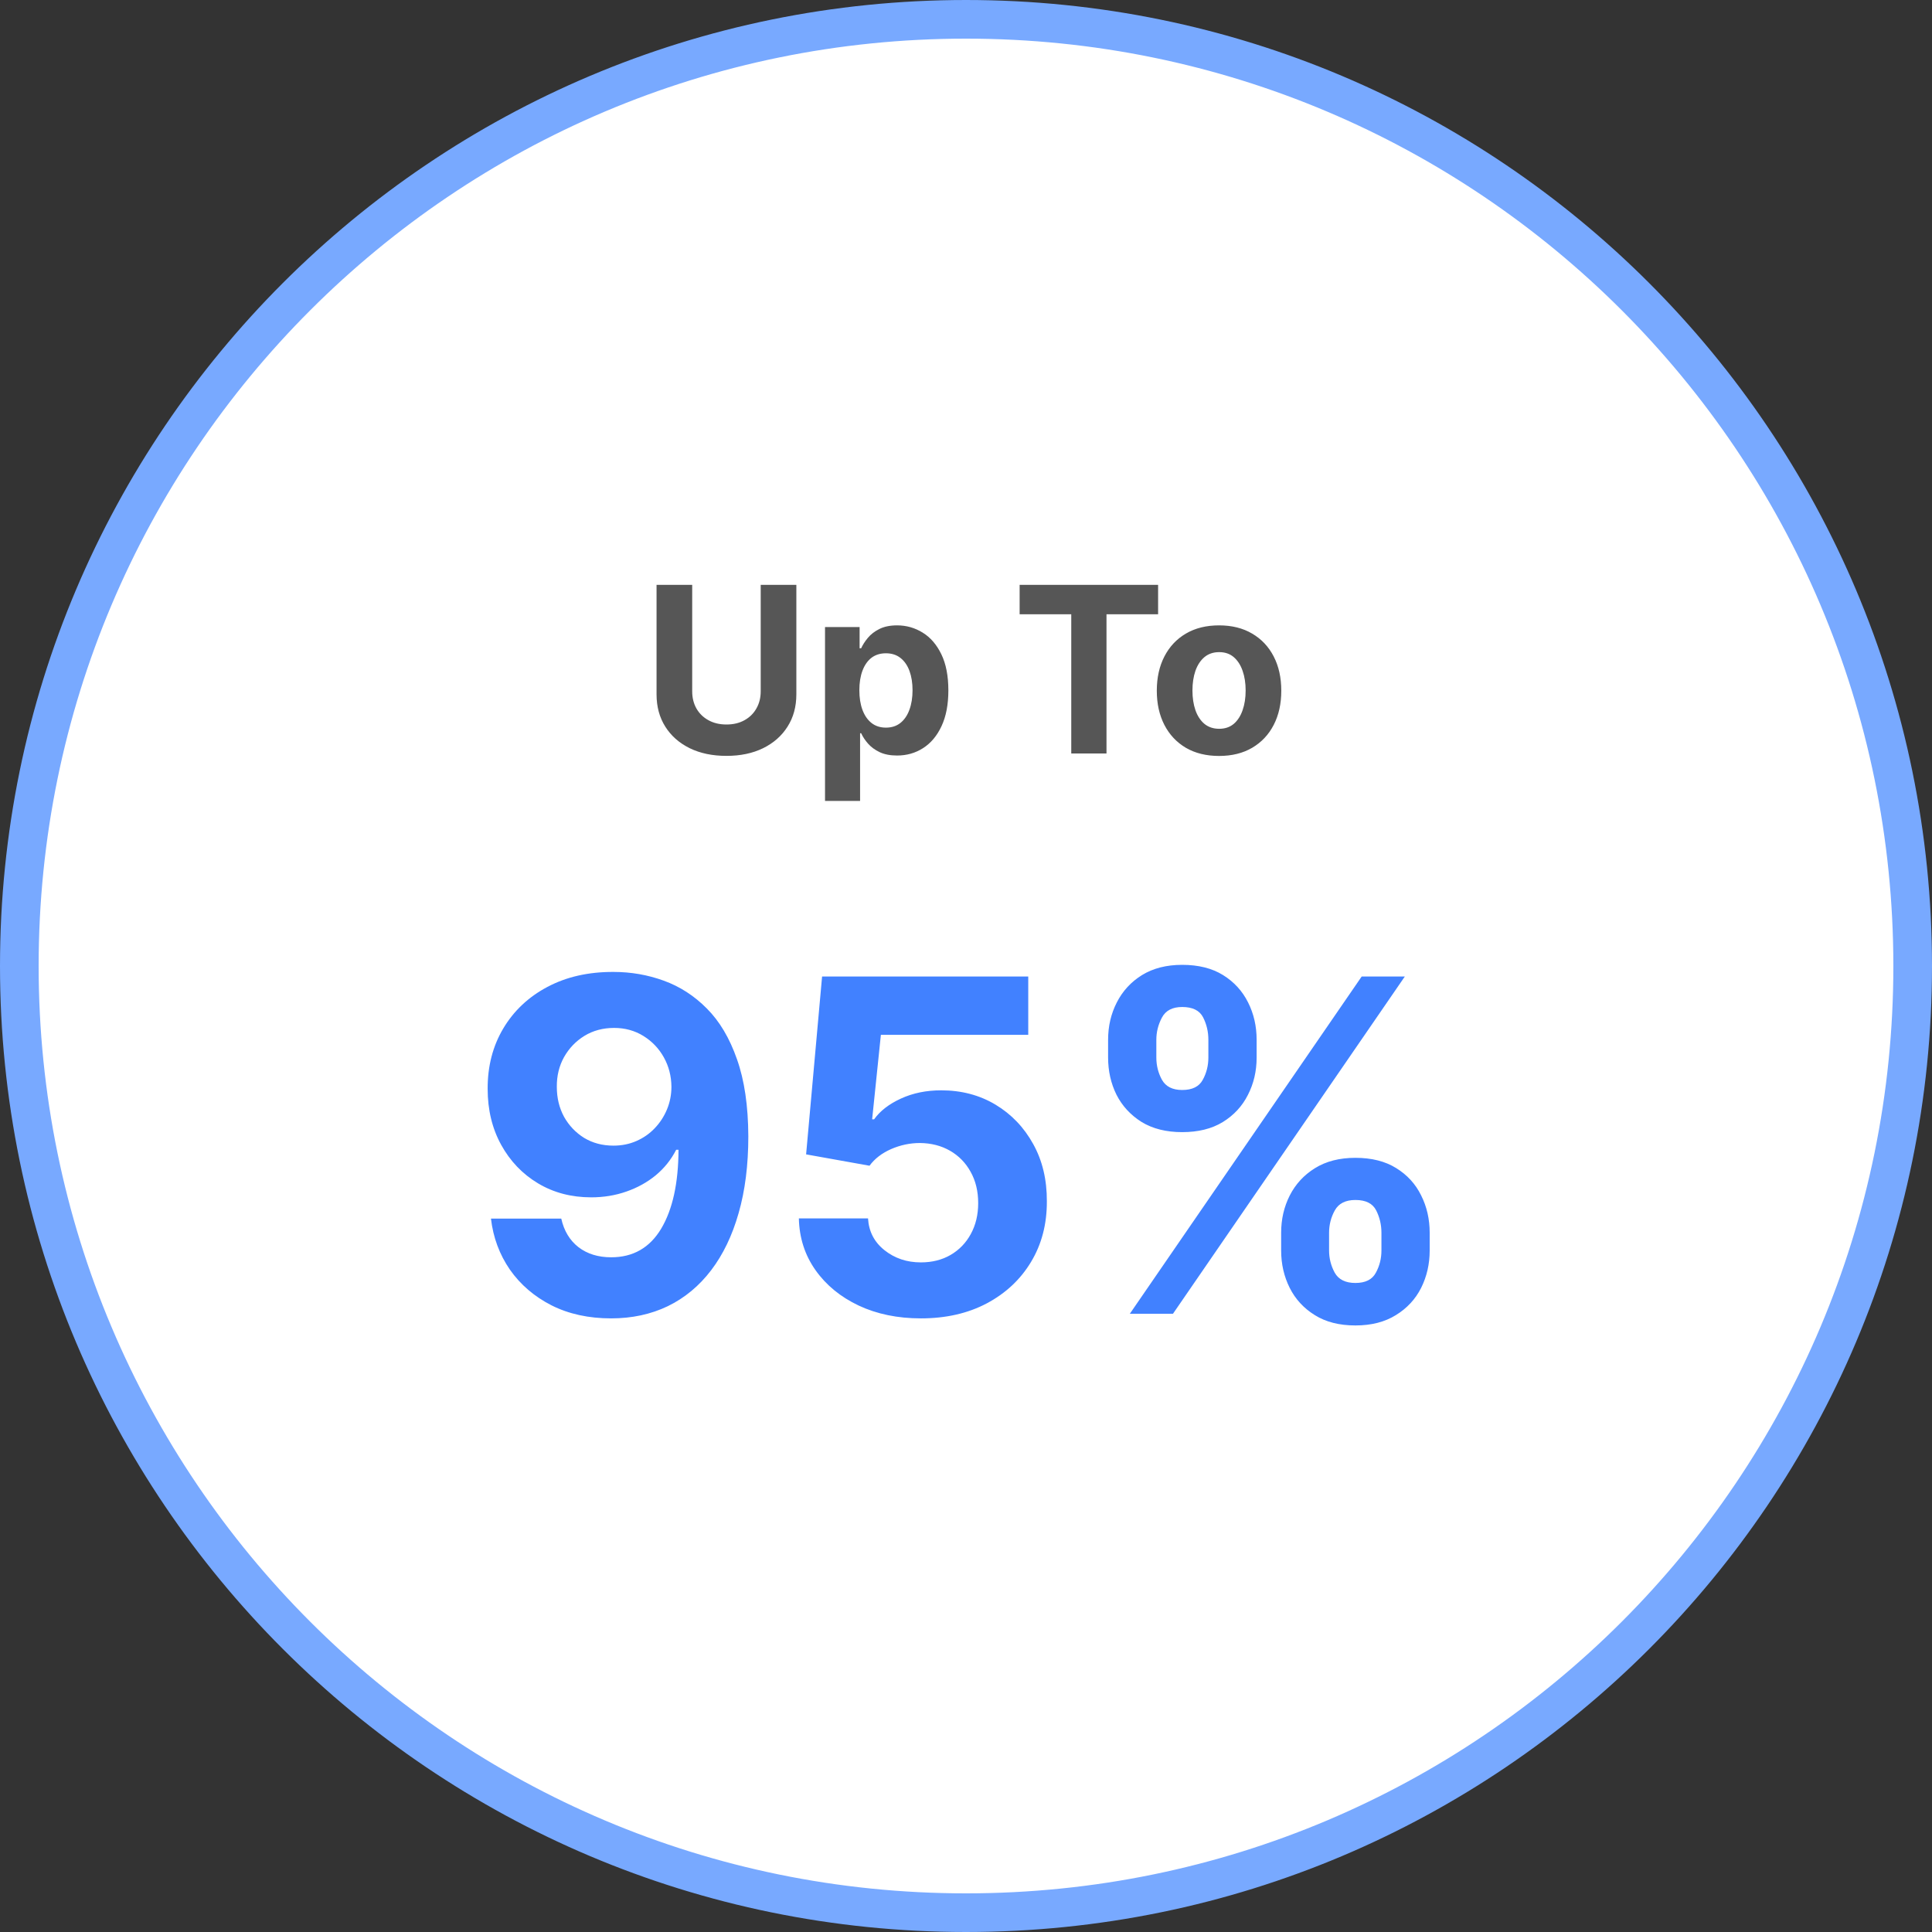
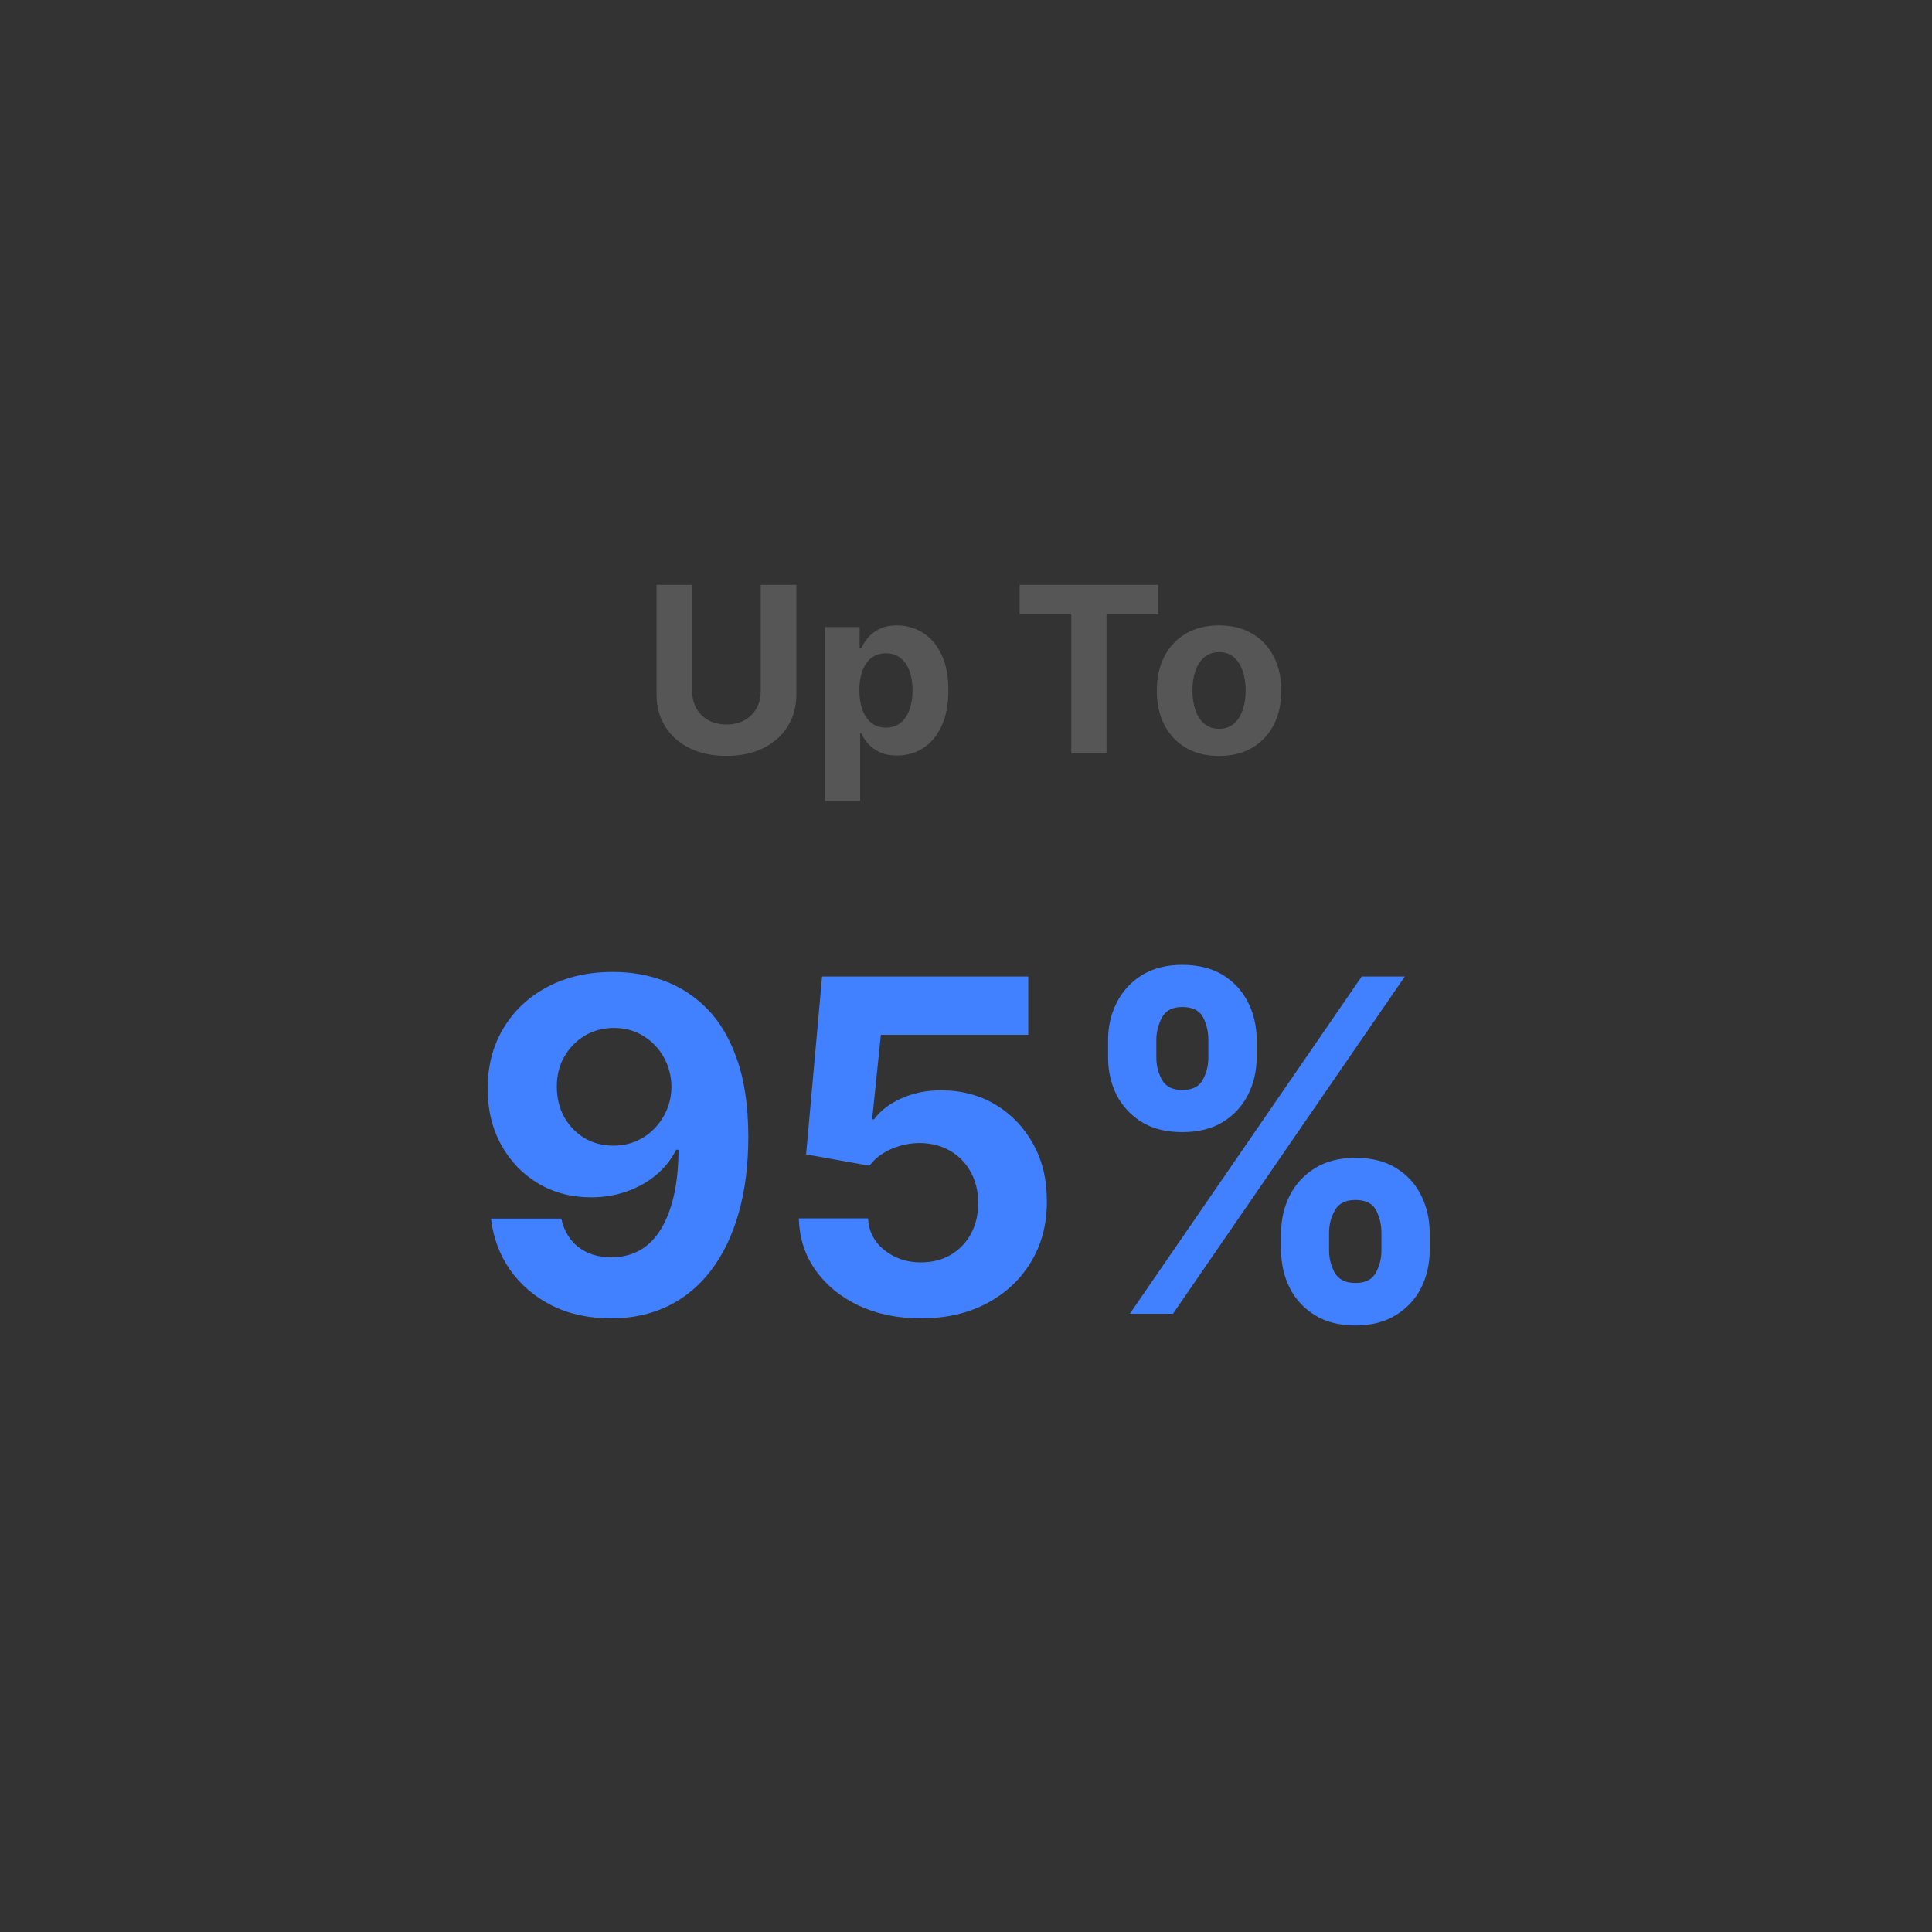
<svg xmlns="http://www.w3.org/2000/svg" width="100" height="100" viewBox="0 0 100 100" fill="none">
  <rect x="0" y="0" width="100" height="100" fill="#333333" stroke="none" />
-   <path d="M50 1C77.062 1 99 22.938 99 50C99 77.062 77.062 99 50 99C22.938 99 1 77.062 1 50C1 22.938 22.938 1 50 1Z" fill="white" />
-   <path d="M50 1C77.062 1 99 22.938 99 50C99 77.062 77.062 99 50 99C22.938 99 1 77.062 1 50C1 22.938 22.938 1 50 1Z" stroke="#78A9FF" stroke-width="2" />
  <path d="M39.374 30.273H41.219V35.94C41.219 36.577 41.067 37.133 40.763 37.611C40.462 38.088 40.04 38.46 39.497 38.727C38.955 38.992 38.323 39.124 37.601 39.124C36.877 39.124 36.243 38.992 35.7 38.727C35.158 38.46 34.736 38.088 34.435 37.611C34.134 37.133 33.983 36.577 33.983 35.94V30.273H35.828V35.783C35.828 36.115 35.901 36.41 36.046 36.669C36.193 36.928 36.401 37.131 36.668 37.278C36.935 37.426 37.246 37.5 37.601 37.5C37.959 37.5 38.27 37.426 38.534 37.278C38.801 37.131 39.007 36.928 39.152 36.669C39.3 36.41 39.374 36.115 39.374 35.783V30.273ZM42.703 41.455V32.455H44.493V33.554H44.574C44.653 33.378 44.768 33.199 44.919 33.017C45.072 32.832 45.271 32.679 45.515 32.557C45.763 32.432 46.069 32.369 46.436 32.369C46.913 32.369 47.353 32.494 47.757 32.744C48.16 32.992 48.483 33.365 48.724 33.865C48.966 34.362 49.087 34.986 49.087 35.736C49.087 36.466 48.969 37.082 48.733 37.585C48.5 38.085 48.182 38.465 47.778 38.723C47.378 38.979 46.929 39.106 46.432 39.106C46.079 39.106 45.78 39.048 45.532 38.932C45.288 38.815 45.088 38.669 44.932 38.493C44.775 38.314 44.656 38.133 44.574 37.952H44.518V41.455H42.703ZM44.48 35.727C44.48 36.117 44.534 36.456 44.642 36.746C44.75 37.035 44.906 37.261 45.111 37.423C45.315 37.582 45.564 37.662 45.856 37.662C46.152 37.662 46.402 37.581 46.606 37.419C46.811 37.254 46.966 37.027 47.071 36.737C47.179 36.445 47.233 36.108 47.233 35.727C47.233 35.349 47.18 35.017 47.075 34.73C46.97 34.443 46.815 34.219 46.611 34.057C46.406 33.895 46.155 33.814 45.856 33.814C45.561 33.814 45.311 33.892 45.106 34.048C44.905 34.205 44.75 34.426 44.642 34.713C44.534 35 44.48 35.338 44.48 35.727ZM52.776 31.794V30.273H59.943V31.794H57.272V39H55.448V31.794H52.776ZM63.098 39.128C62.436 39.128 61.864 38.987 61.38 38.706C60.9 38.422 60.53 38.027 60.268 37.521C60.007 37.013 59.876 36.423 59.876 35.753C59.876 35.077 60.007 34.486 60.268 33.98C60.53 33.472 60.9 33.077 61.38 32.795C61.864 32.511 62.436 32.369 63.098 32.369C63.76 32.369 64.331 32.511 64.811 32.795C65.294 33.077 65.666 33.472 65.927 33.98C66.189 34.486 66.319 35.077 66.319 35.753C66.319 36.423 66.189 37.013 65.927 37.521C65.666 38.027 65.294 38.422 64.811 38.706C64.331 38.987 63.76 39.128 63.098 39.128ZM63.106 37.722C63.407 37.722 63.659 37.636 63.861 37.466C64.062 37.293 64.214 37.057 64.317 36.758C64.422 36.46 64.474 36.121 64.474 35.74C64.474 35.359 64.422 35.02 64.317 34.722C64.214 34.423 64.062 34.188 63.861 34.014C63.659 33.841 63.407 33.754 63.106 33.754C62.802 33.754 62.547 33.841 62.339 34.014C62.135 34.188 61.98 34.423 61.875 34.722C61.773 35.02 61.721 35.359 61.721 35.74C61.721 36.121 61.773 36.46 61.875 36.758C61.98 37.057 62.135 37.293 62.339 37.466C62.547 37.636 62.802 37.722 63.106 37.722Z" fill="#565656" />
  <path d="M31.761 50.307C32.659 50.307 33.523 50.457 34.352 50.758C35.188 51.06 35.932 51.54 36.585 52.199C37.244 52.858 37.764 53.733 38.145 54.824C38.531 55.909 38.727 57.242 38.733 58.821C38.733 60.304 38.565 61.628 38.23 62.793C37.901 63.952 37.426 64.938 36.807 65.75C36.188 66.562 35.44 67.182 34.565 67.608C33.69 68.028 32.713 68.239 31.634 68.239C30.469 68.239 29.44 68.014 28.548 67.565C27.656 67.111 26.938 66.494 26.392 65.716C25.852 64.932 25.526 64.051 25.412 63.074H29.051C29.193 63.71 29.491 64.204 29.946 64.557C30.401 64.903 30.963 65.077 31.634 65.077C32.77 65.077 33.633 64.582 34.224 63.594C34.815 62.599 35.114 61.239 35.119 59.511H35C34.739 60.023 34.386 60.463 33.943 60.832C33.5 61.196 32.992 61.477 32.418 61.676C31.849 61.875 31.244 61.974 30.602 61.974C29.574 61.974 28.656 61.733 27.849 61.25C27.043 60.767 26.406 60.102 25.94 59.256C25.474 58.409 25.241 57.443 25.241 56.358C25.236 55.188 25.506 54.145 26.051 53.23C26.597 52.315 27.358 51.599 28.335 51.082C29.318 50.56 30.46 50.301 31.761 50.307ZM31.787 53.205C31.213 53.205 30.702 53.341 30.253 53.614C29.81 53.886 29.457 54.253 29.196 54.713C28.94 55.173 28.815 55.688 28.821 56.256C28.821 56.83 28.946 57.347 29.196 57.807C29.452 58.261 29.798 58.625 30.236 58.898C30.679 59.165 31.185 59.298 31.753 59.298C32.179 59.298 32.574 59.219 32.938 59.06C33.301 58.901 33.617 58.682 33.883 58.403C34.156 58.119 34.369 57.793 34.523 57.423C34.676 57.054 34.753 56.662 34.753 56.247C34.747 55.696 34.617 55.19 34.361 54.73C34.105 54.27 33.753 53.901 33.304 53.622C32.855 53.344 32.349 53.205 31.787 53.205ZM47.665 68.239C46.46 68.239 45.386 68.017 44.443 67.574C43.506 67.131 42.761 66.52 42.21 65.742C41.659 64.963 41.372 64.071 41.349 63.065H44.929C44.969 63.742 45.253 64.29 45.781 64.71C46.31 65.131 46.938 65.341 47.665 65.341C48.244 65.341 48.756 65.213 49.199 64.957C49.648 64.696 49.997 64.335 50.247 63.875C50.503 63.409 50.631 62.875 50.631 62.273C50.631 61.659 50.5 61.119 50.239 60.653C49.983 60.188 49.628 59.824 49.173 59.562C48.719 59.301 48.199 59.168 47.614 59.162C47.102 59.162 46.605 59.267 46.122 59.477C45.645 59.688 45.273 59.974 45.006 60.338L41.724 59.75L42.551 50.545H53.222V53.562H45.594L45.142 57.935H45.244C45.551 57.503 46.014 57.145 46.633 56.861C47.253 56.577 47.946 56.435 48.713 56.435C49.764 56.435 50.702 56.682 51.526 57.176C52.349 57.67 53 58.349 53.477 59.213C53.955 60.071 54.19 61.06 54.185 62.179C54.19 63.355 53.918 64.401 53.367 65.315C52.821 66.224 52.057 66.94 51.074 67.463C50.097 67.98 48.96 68.239 47.665 68.239ZM66.312 64.727V63.807C66.312 63.108 66.46 62.466 66.756 61.881C67.057 61.29 67.492 60.818 68.06 60.466C68.633 60.108 69.332 59.929 70.156 59.929C70.992 59.929 71.693 60.105 72.261 60.457C72.835 60.81 73.267 61.281 73.557 61.872C73.852 62.457 74 63.102 74 63.807V64.727C74 65.426 73.852 66.071 73.557 66.662C73.261 67.247 72.827 67.716 72.253 68.068C71.679 68.426 70.98 68.605 70.156 68.605C69.321 68.605 68.619 68.426 68.051 68.068C67.483 67.716 67.051 67.247 66.756 66.662C66.46 66.071 66.312 65.426 66.312 64.727ZM68.793 63.807V64.727C68.793 65.131 68.889 65.511 69.082 65.869C69.281 66.227 69.639 66.406 70.156 66.406C70.673 66.406 71.026 66.23 71.213 65.878C71.406 65.526 71.503 65.142 71.503 64.727V63.807C71.503 63.392 71.412 63.006 71.23 62.648C71.048 62.29 70.69 62.111 70.156 62.111C69.645 62.111 69.29 62.29 69.091 62.648C68.892 63.006 68.793 63.392 68.793 63.807ZM57.355 54.739V53.818C57.355 53.114 57.506 52.469 57.807 51.883C58.108 51.293 58.543 50.821 59.111 50.469C59.685 50.117 60.378 49.94 61.19 49.94C62.031 49.94 62.736 50.117 63.304 50.469C63.872 50.821 64.304 51.293 64.599 51.883C64.895 52.469 65.043 53.114 65.043 53.818V54.739C65.043 55.443 64.892 56.088 64.591 56.673C64.296 57.258 63.861 57.727 63.287 58.08C62.719 58.426 62.02 58.599 61.19 58.599C60.361 58.599 59.659 58.423 59.085 58.071C58.517 57.713 58.085 57.244 57.79 56.665C57.5 56.08 57.355 55.438 57.355 54.739ZM59.852 53.818V54.739C59.852 55.153 59.949 55.537 60.142 55.889C60.341 56.242 60.69 56.418 61.19 56.418C61.713 56.418 62.068 56.242 62.256 55.889C62.449 55.537 62.545 55.153 62.545 54.739V53.818C62.545 53.403 62.455 53.017 62.273 52.659C62.091 52.301 61.73 52.122 61.19 52.122C60.685 52.122 60.335 52.304 60.142 52.668C59.949 53.031 59.852 53.415 59.852 53.818ZM58.48 68L70.48 50.545H72.713L60.713 68H58.48Z" fill="#4181FF" />
</svg>